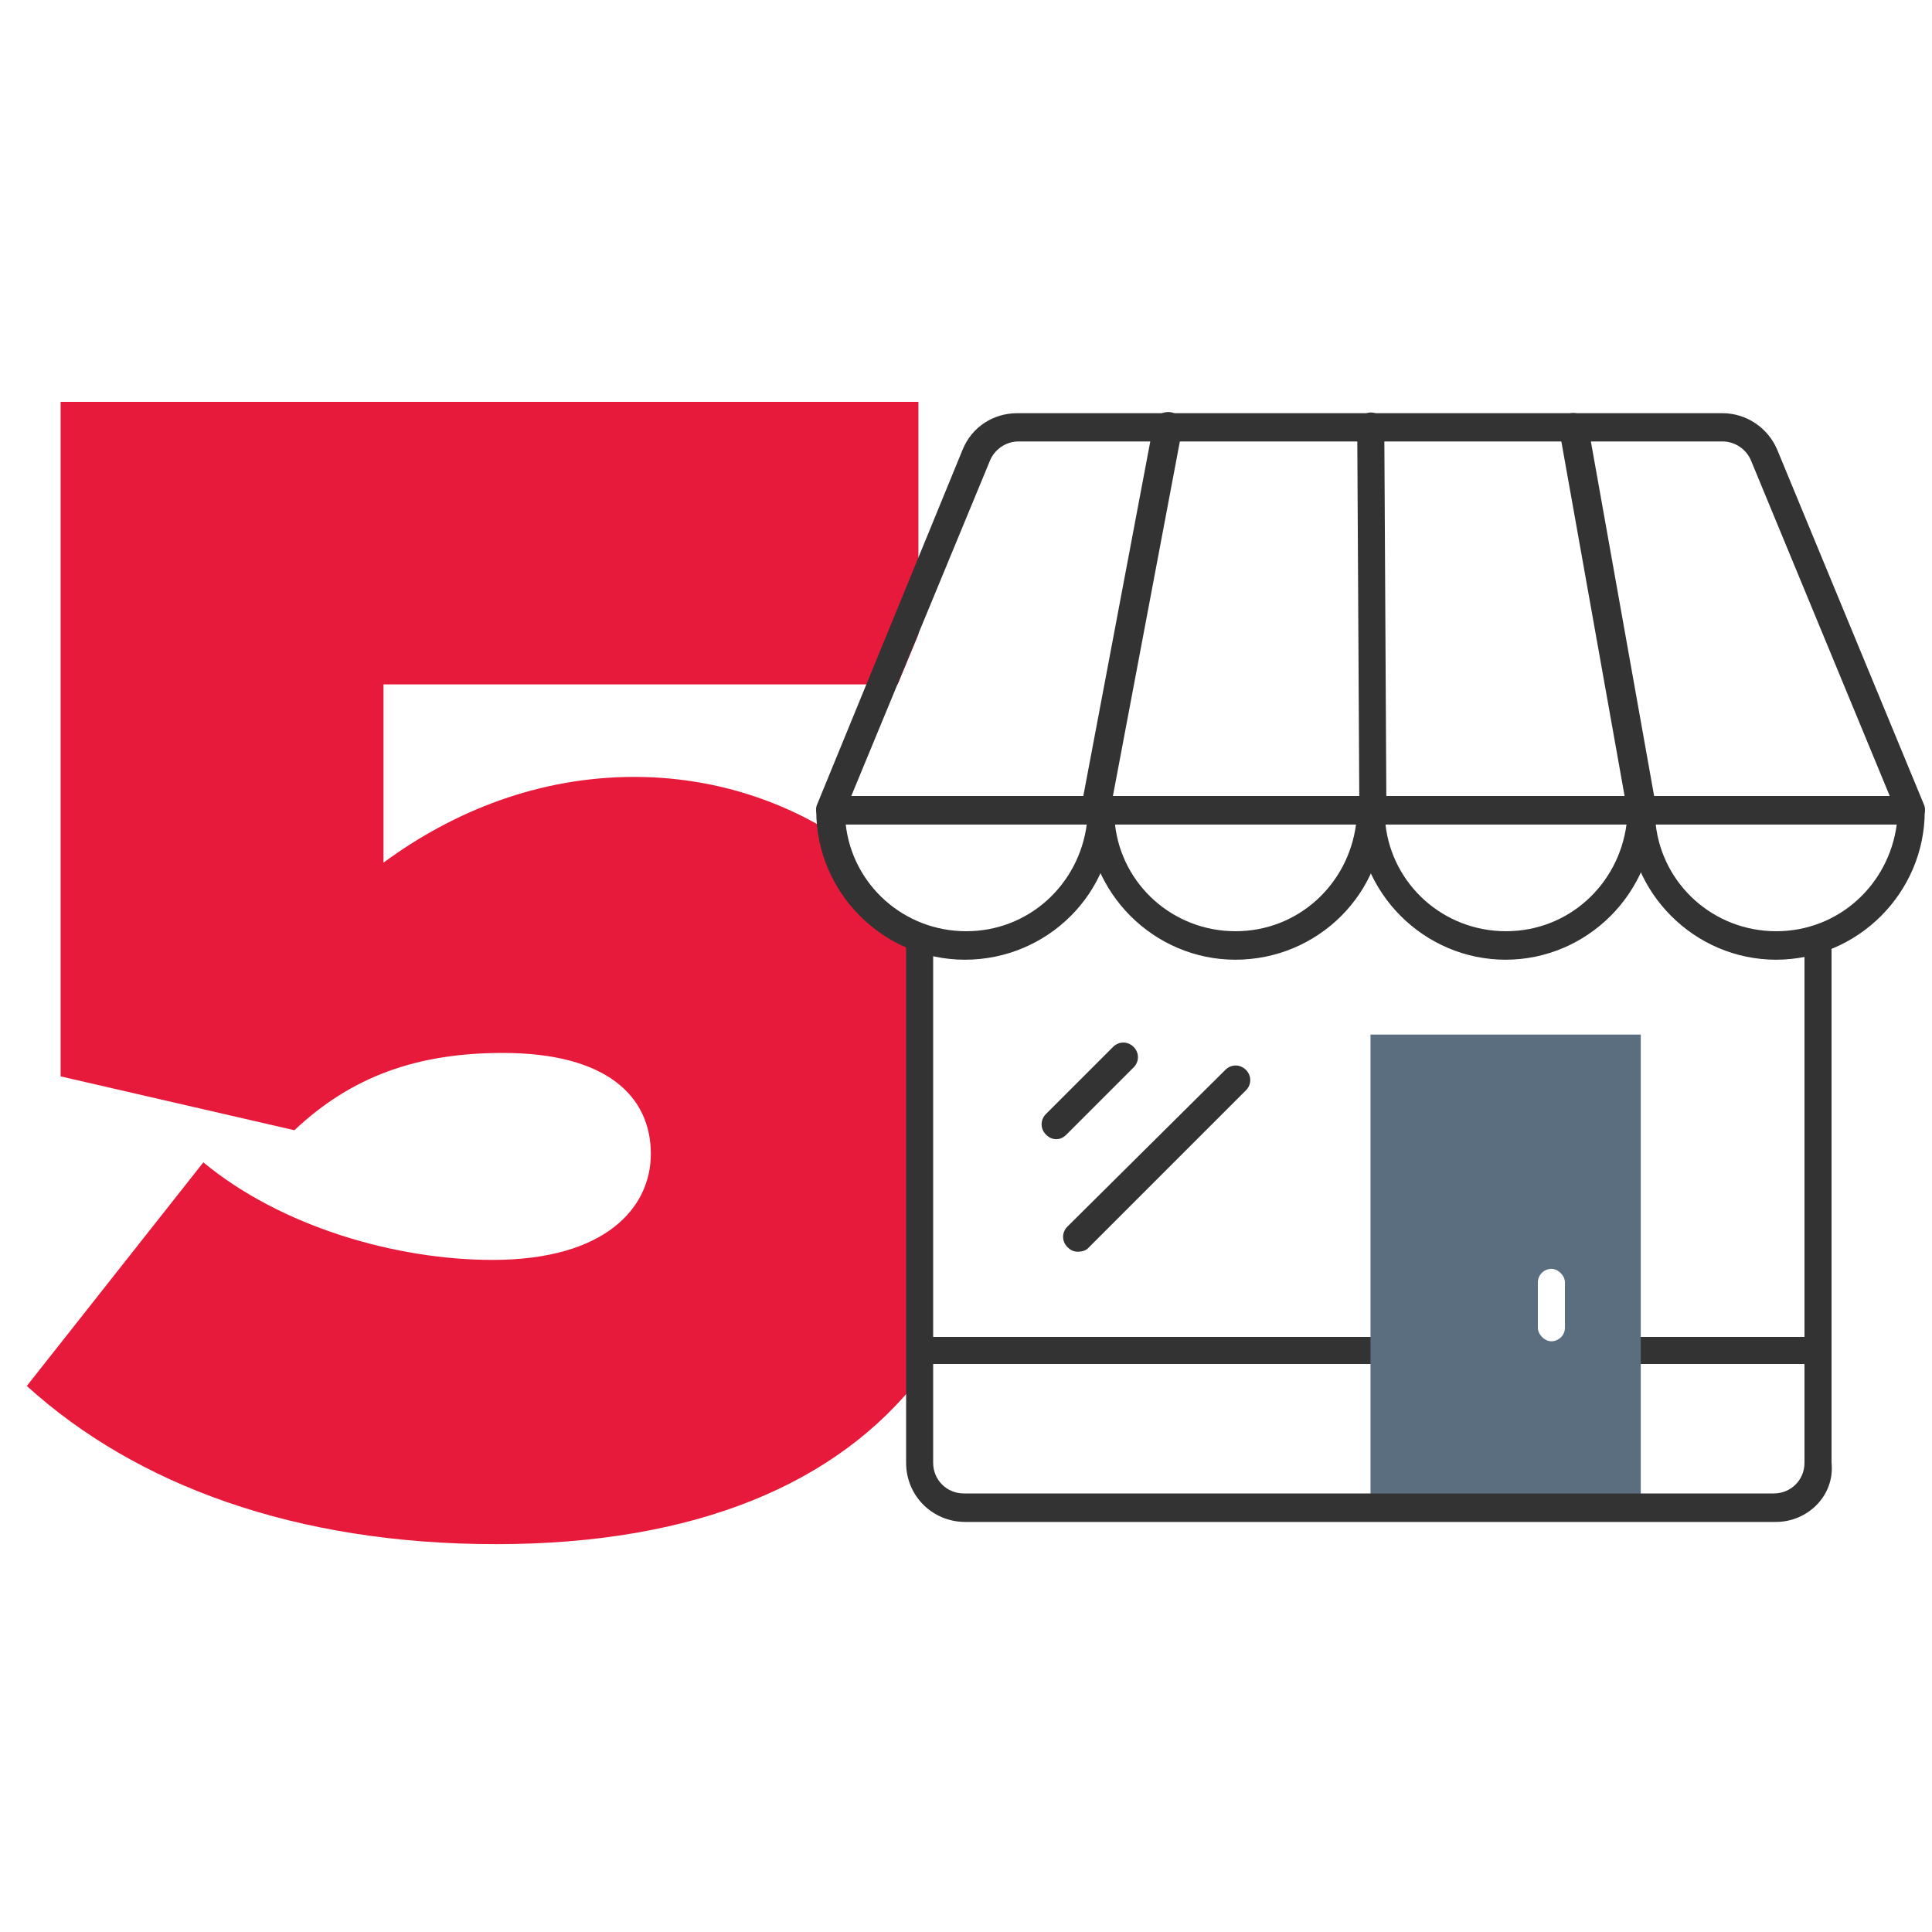
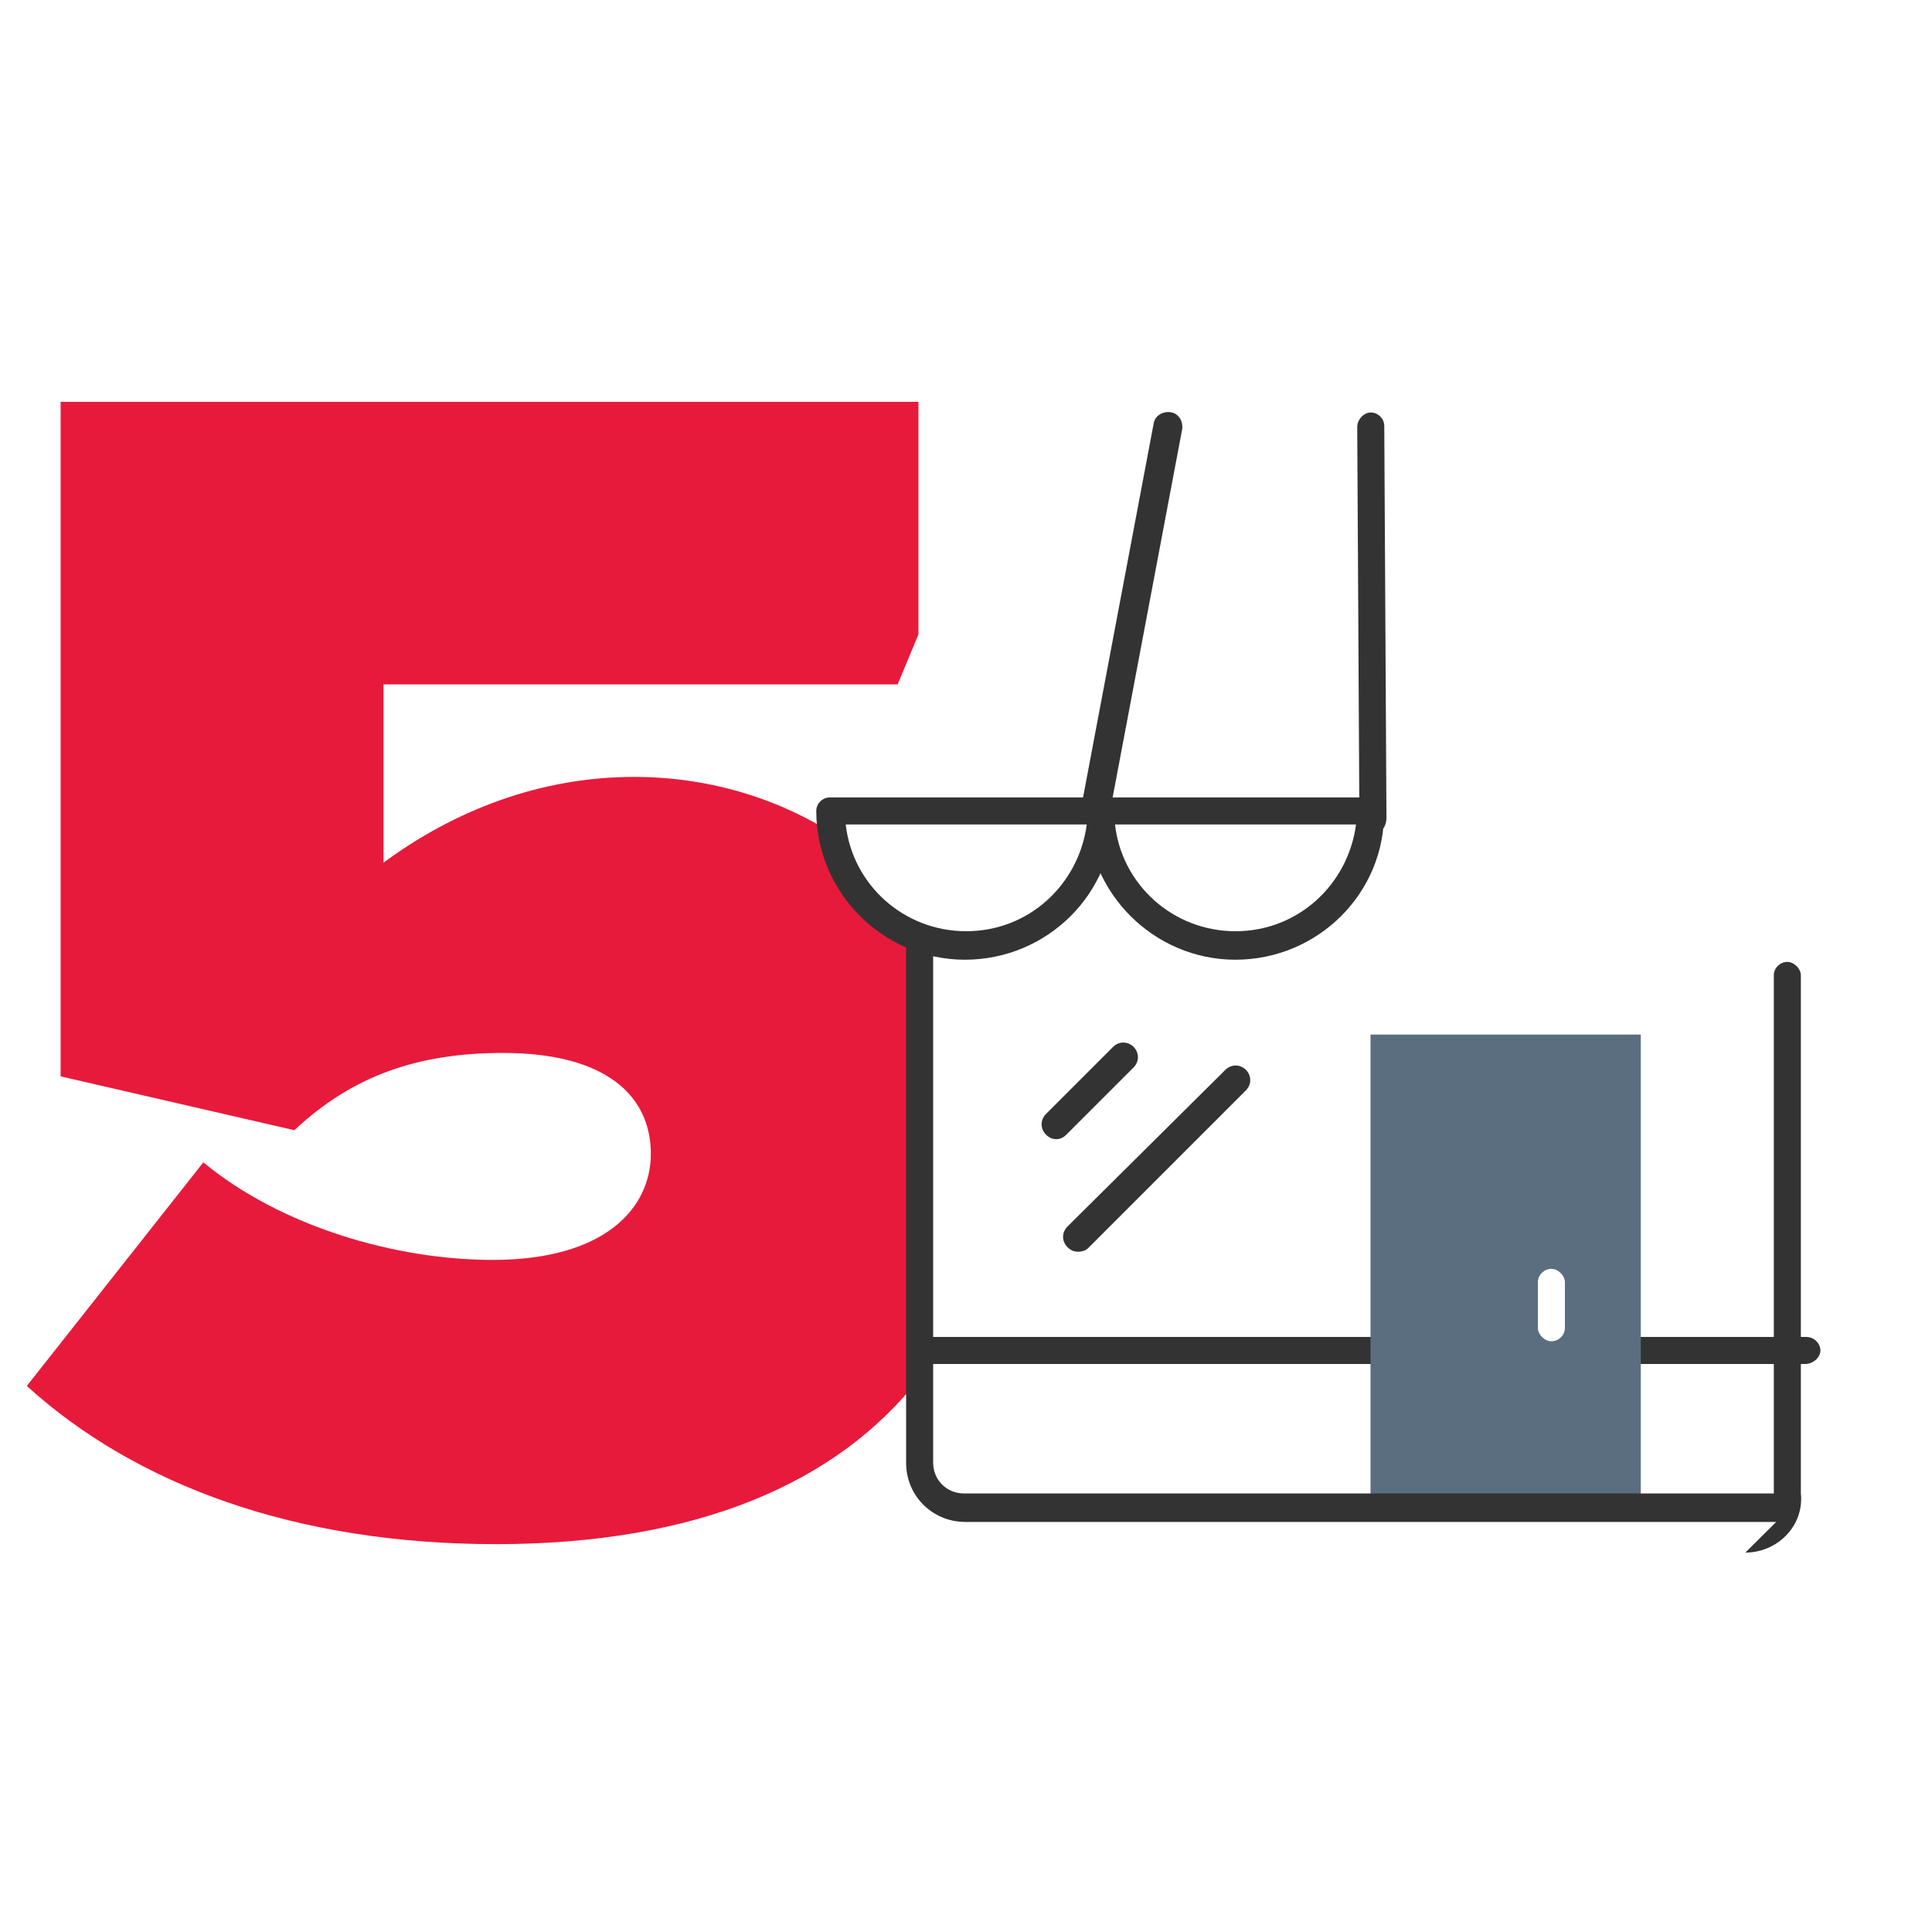
<svg xmlns="http://www.w3.org/2000/svg" id="Layer_1" data-name="Layer 1" viewBox="0 0 80 80">
  <defs>
    <style>
      .cls-1 {
        fill: #5b6e7f;
      }

      .cls-2 {
        fill: #333;
      }

      .cls-3 {
        fill: #e81a3b;
      }
    </style>
  </defs>
  <path class="cls-3" d="M38.1,38.6c-1.56-.6-2.73-1.99-3.01-3.69-2.52-1.76-5.59-2.74-8.83-2.74-3.9,0-7.45,1.39-10.38,3.55v-7.38h21.29l.86-2.07v-9.63H2.51v27.93l9.68,2.23c2.37-2.23,5.08-3.2,8.63-3.2,4.32,0,6.13,1.81,6.13,4.18,0,2.23-1.88,4.39-6.55,4.39-4.04,0-8.78-1.39-11.98-4.04l-7.31,9.26c4.53,4.11,11.14,6.55,19.43,6.55s14.15-2.52,17.55-6.9v-18.43Z" />
  <g id="Store">
    <g>
      <path class="cls-2" d="M56.75,56.48h-18.63c-.33,0-.56-.28-.56-.56s.28-.56.56-.56h18.63c.33,0,.56.28.56.56s-.24.56-.56.56Z" />
      <path class="cls-2" d="M74.74,56.48h-7.77c-.34,0-.59-.28-.59-.56s.29-.56.59-.56h7.82c.34,0,.59.28.59.56s-.29.56-.64.56Z" />
      <path class="cls-1" d="M56.75,42.84v19.57h11.19v-19.57h-11.19ZM64.8,54.98c0,.33-.28.56-.56.56s-.56-.28-.56-.56v-1.88c0-.33.28-.56.56-.56s.56.28.56.56v1.88Z" />
-       <path class="cls-2" d="M73.55,63.02h-33.58c-1.36,0-2.45-1.08-2.45-2.45v-21.45c0-.33.28-.56.56-.56s.56.28.56.56v21.45c0,.71.56,1.27,1.27,1.27h33.54c.71,0,1.27-.56,1.27-1.27v-21.45c0-.33.28-.56.56-.56s.56.28.56.56v21.45c.14,1.36-.99,2.45-2.3,2.45Z" />
-       <path class="cls-2" d="M79.14,34.14h-44.78c-.19,0-.38-.09-.47-.28-.09-.14-.14-.38-.05-.56l6.02-14.68c.38-.94,1.27-1.51,2.26-1.51h29.21c.99,0,1.88.61,2.26,1.51l6.07,14.68c.09.19.05.38-.05.56-.09.19-.28.28-.47.28ZM35.26,32.96h42.99l-5.74-13.88c-.19-.47-.66-.8-1.18-.8h-29.16c-.52,0-.99.33-1.18.8l-5.74,13.88Z" />
+       <path class="cls-2" d="M73.55,63.02h-33.58c-1.36,0-2.45-1.08-2.45-2.45v-21.45c0-.33.28-.56.56-.56s.56.28.56.56v21.45c0,.71.56,1.27,1.27,1.27h33.54v-21.45c0-.33.28-.56.56-.56s.56.28.56.56v21.45c.14,1.36-.99,2.45-2.3,2.45Z" />
      <path class="cls-2" d="M45.32,34.19h-.09c-.33-.05-.52-.38-.47-.71l3.01-15.94c.05-.33.38-.52.71-.47.33.05.52.38.47.71l-3.01,15.94c-.09.28-.33.47-.61.47Z" />
      <path class="cls-2" d="M56.85,34.52c-.33,0-.56-.28-.56-.56l-.09-16.27c0-.33.28-.61.56-.61h0c.33,0,.56.28.56.56l.09,16.23c0,.38-.24.66-.56.66h0Z" />
-       <path class="cls-2" d="M68,34.38c-.28,0-.52-.19-.56-.47l-2.87-16.09c-.05-.33.14-.61.47-.71.33-.05.61.14.71.47l2.87,16.09c.05.33-.14.61-.47.71h-.14Z" />
      <path class="cls-2" d="M39.96,39.74c-3.39,0-6.16-2.78-6.16-6.16,0-.33.28-.56.56-.56h11.19c.33,0,.56.28.56.56.05,3.39-2.73,6.16-6.16,6.16ZM35.02,34.14c.28,2.49,2.4,4.42,4.99,4.42s4.66-1.93,4.99-4.42h-9.97Z" />
      <path class="cls-2" d="M51.16,39.74c-3.39,0-6.16-2.78-6.16-6.16,0-.33.28-.56.56-.56h11.19c.33,0,.56.28.56.56.05,3.39-2.73,6.16-6.16,6.16ZM46.17,34.14c.28,2.49,2.4,4.42,4.99,4.42s4.66-1.93,4.99-4.42h-9.97Z" />
-       <path class="cls-2" d="M62.35,39.74c-3.39,0-6.16-2.78-6.16-6.16,0-.33.28-.56.56-.56h11.19c.33,0,.56.28.56.56,0,3.39-2.78,6.16-6.16,6.16ZM57.37,34.14c.28,2.49,2.4,4.42,4.99,4.42s4.66-1.93,4.99-4.42h-9.97Z" />
-       <path class="cls-2" d="M73.55,39.74c-3.39,0-6.16-2.78-6.16-6.16,0-.33.28-.56.56-.56h11.19c.33,0,.56.28.56.56,0,3.39-2.78,6.16-6.16,6.16ZM68.56,34.14c.28,2.49,2.4,4.42,4.99,4.42s4.66-1.93,4.99-4.42h-9.97Z" />
      <path class="cls-2" d="M43.73,47.17c-.14,0-.28-.05-.42-.19-.24-.24-.24-.61,0-.85l2.78-2.78c.24-.24.61-.24.85,0s.24.61,0,.85l-2.78,2.78c-.14.14-.28.19-.42.19Z" />
      <path class="cls-2" d="M44.62,51.83c-.14,0-.28-.05-.42-.19-.24-.24-.24-.61,0-.85l6.54-6.49c.24-.24.61-.24.85,0s.24.61,0,.85l-6.54,6.54c-.09.09-.24.14-.42.14Z" />
    </g>
  </g>
</svg>